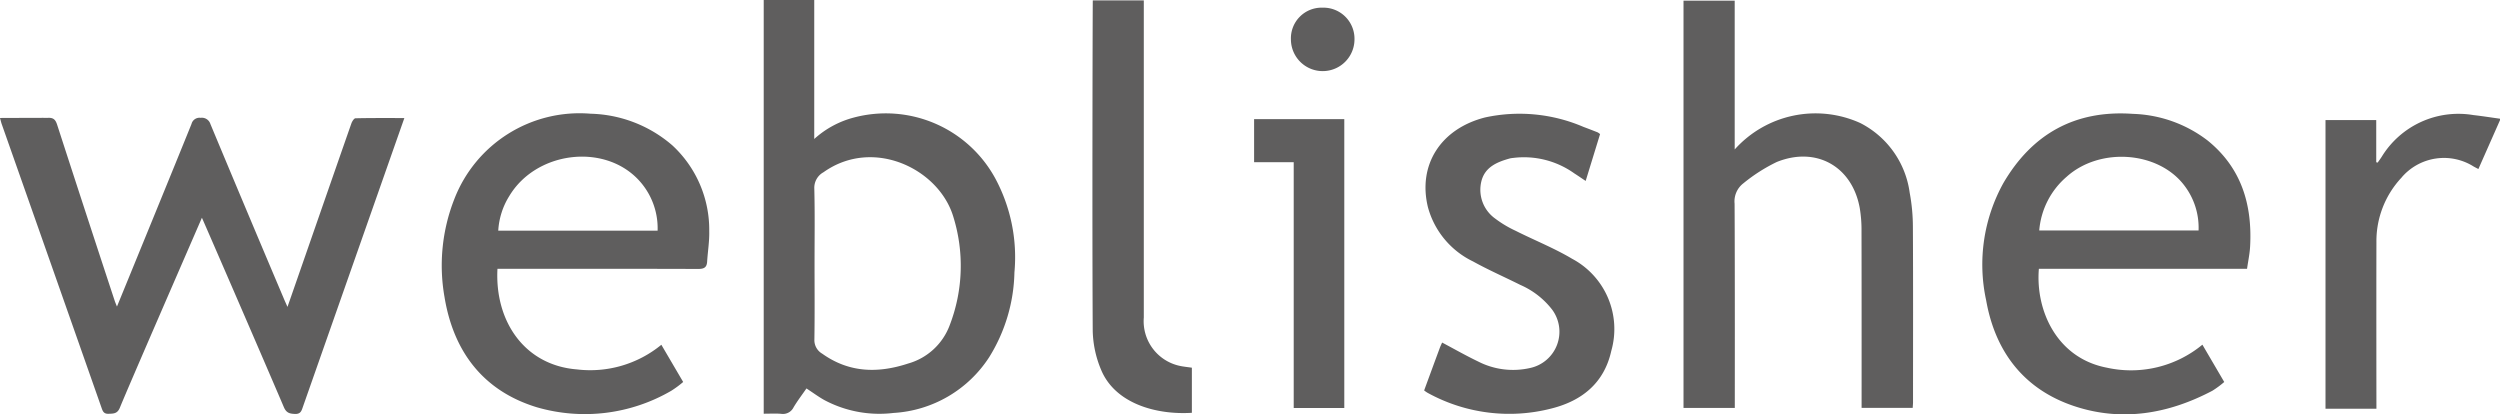
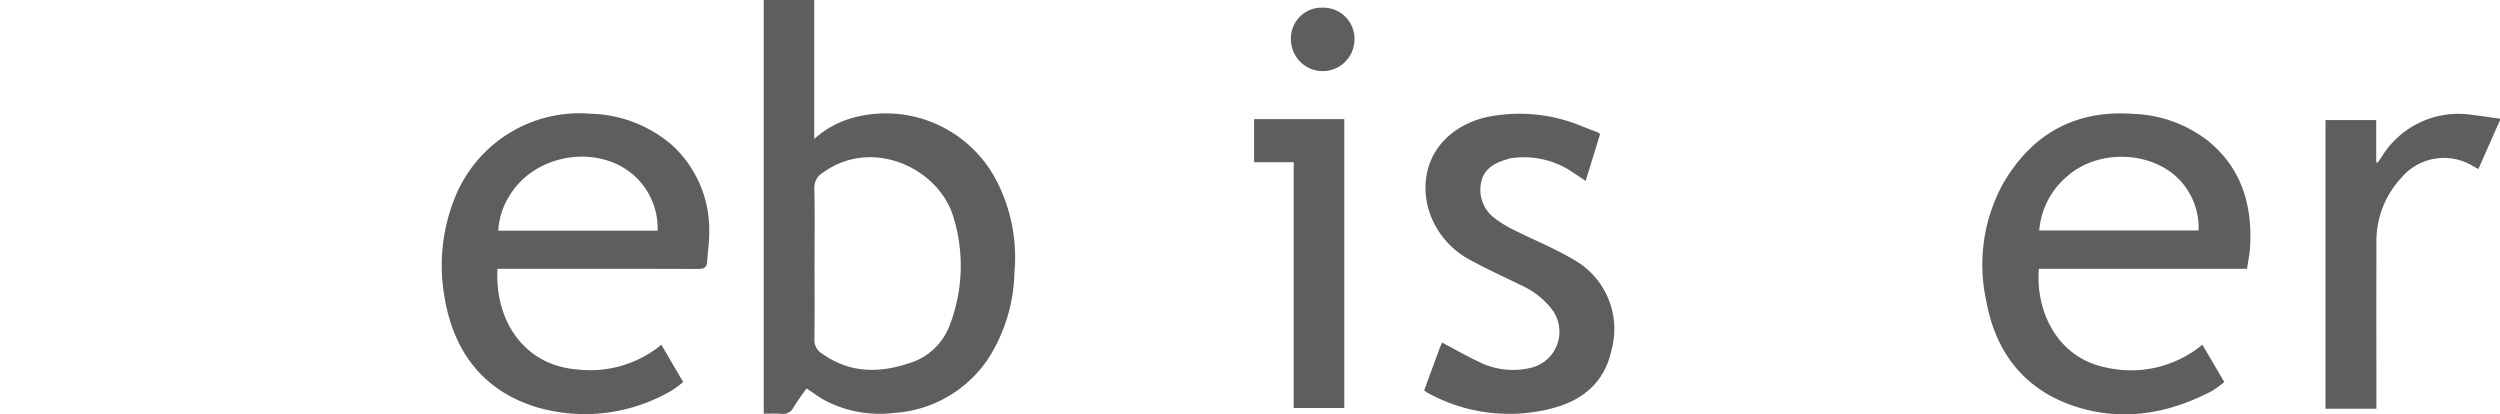
<svg xmlns="http://www.w3.org/2000/svg" width="247.383" height="41.001" viewBox="0 0 247.383 41.001">
  <g id="Group_119" data-name="Group 119" transform="translate(-25 -42.221)">
    <g id="Group_118" data-name="Group 118" transform="translate(25 42.221)">
      <path id="Path_66" data-name="Path 66" d="M460.854,63.374l-2.139,4.836c-.184-.1-.327-.169-.466-.248a5.51,5.51,0,0,0-7.174,1.133,9.194,9.194,0,0,0-2.449,6.365c-.016,5.188,0,16.133,0,16.472h-5.039V63.367h5.02v4.172l.142.034c.129-.185.263-.367.386-.555a8.9,8.9,0,0,1,9.087-4.148c.881.1,1.757.239,2.635.361Z" transform="translate(-213.471 -51.483)" fill="#5f5e5e" fill-rule="evenodd" />
      <path id="Path_67" data-name="Path 67" d="M166.7,80.658c-.425.616-.891,1.223-1.279,1.876a1.169,1.169,0,0,1-1.234.635c-.548-.045-1.1-.01-1.717-.01V42.221h5V55.974a9.366,9.366,0,0,1,3.915-2.121,12.334,12.334,0,0,1,13.994,6.012,16.457,16.457,0,0,1,1.9,9.314,16.5,16.5,0,0,1-2.494,8.381,12.12,12.12,0,0,1-9.476,5.524,11.591,11.591,0,0,1-6.828-1.269C167.885,81.485,167.329,81.068,166.7,80.658Zm.8-12.418c0,2.522.023,5.044-.015,7.566a1.541,1.541,0,0,0,.772,1.411c2.663,1.9,5.523,1.955,8.507.975a6.17,6.17,0,0,0,4.1-3.762,16.347,16.347,0,0,0,.335-10.866c-1.476-4.676-7.928-7.773-12.812-4.3a1.754,1.754,0,0,0-.91,1.628C167.538,63.34,167.5,65.791,167.5,68.241Z" transform="translate(-86.898 -42.221)" fill="#5f5e5e" fill-rule="evenodd" />
-       <path id="Path_68" data-name="Path 68" d="M44.98,73.318c-1.832,4.229-7.253,16.669-8.12,18.8-.245.6-.631.583-1.122.6s-.579-.276-.706-.638q-4.923-14.013-9.86-28.022c-.055-.156-.091-.319-.173-.612.583,0,3.486-.016,4.751-.013.533-.023.738.176.9.668q2.828,8.724,5.7,17.436c.05.153.117.3.224.571.925-2.257,5.826-14.22,7.376-18.067a.814.814,0,0,1,.9-.61.884.884,0,0,1,.969.61q3.613,8.661,7.276,17.3c.091.217.189.43.352.8.6-1.713,4.77-13.722,6.324-18.157.07-.2.262-.5.4-.508,1.576-.036,3.153-.023,4.841-.023l-1.371,3.9Q59.311,79.68,54.984,92c-.135.384-.208.754-.788.733-.528-.019-.857-.1-1.1-.656C50.534,86.078,45.132,73.645,44.98,73.318Z" transform="translate(-25 -51.772)" fill="#5f5e5e" fill-rule="evenodd" />
-       <path id="Path_69" data-name="Path 69" d="M333.1,57.063a10.739,10.739,0,0,1,12.423-2.616,9.1,9.1,0,0,1,4.893,6.9,18.52,18.52,0,0,1,.317,3.434c.031,5.766.014,11.532.013,17.3,0,.167-.019.333-.032.552h-5.057c0-.279.007-11.934-.008-17.483a13.17,13.17,0,0,0-.176-2.294c-.745-4.11-4.3-6.127-8.214-4.551a16.617,16.617,0,0,0-3.308,2.114,2.254,2.254,0,0,0-.862,2.008c.039,6.439.021,19.883.021,20.212h-5.075v-40.3H333.1Z" transform="translate(-161.446 -42.274)" fill="#5f5e5e" fill-rule="evenodd" />
      <path id="Path_70" data-name="Path 70" d="M408.041,78.011h-20.6c-.343,4.123,1.771,8.844,6.739,9.788a11.086,11.086,0,0,0,9.442-2.279l2.162,3.692a9.546,9.546,0,0,1-1.168.863c-4.366,2.305-8.988,3.093-13.7,1.517-4.952-1.657-7.8-5.374-8.694-10.475a16.631,16.631,0,0,1,1.707-11.589c2.843-4.864,7.1-7.252,12.816-6.848a12.792,12.792,0,0,1,7.4,2.642c3.334,2.7,4.418,6.322,4.2,10.45C408.309,76.508,408.15,77.237,408.041,78.011Zm-20.563-3.792h15.765a6.865,6.865,0,0,0-1.466-4.525c-2.6-3.333-8.318-3.721-11.576-.8A7.817,7.817,0,0,0,387.478,74.218Z" transform="translate(-185.688 -51.413)" fill="#5f5e5e" fill-rule="evenodd" />
      <path id="Path_71" data-name="Path 71" d="M126.251,85.522l2.159,3.682a9.782,9.782,0,0,1-1.19.878,17.016,17.016,0,0,1-13.292,1.624c-5.3-1.619-8.244-5.5-9.133-10.9a17.962,17.962,0,0,1,.97-9.7,13.284,13.284,0,0,1,13.491-8.447,12.837,12.837,0,0,1,8.092,3.14,11.37,11.37,0,0,1,3.641,8.489c.025,1-.146,2-.207,3.009-.035.577-.313.722-.877.721-6.343-.021-12.686-.013-19.028-.013h-.843c-.279,5.187,2.677,9.538,7.853,9.954A11.093,11.093,0,0,0,126.251,85.522Zm-.371-11.289a7,7,0,0,0-1.951-5.093c-3.456-3.586-10.083-2.722-12.717,1.651a7.237,7.237,0,0,0-1.1,3.441Z" transform="translate(-60.808 -51.406)" fill="#5f5e5e" fill-rule="evenodd" />
      <path id="Path_72" data-name="Path 72" d="M281.344,90.046c.528-1.434,1.038-2.827,1.554-4.219.065-.176.15-.346.226-.52,1.2.638,2.363,1.3,3.564,1.876a7.574,7.574,0,0,0,5.111.649,3.671,3.671,0,0,0,2.183-5.819,8.016,8.016,0,0,0-3.1-2.4c-1.565-.784-3.174-1.485-4.7-2.332a8.39,8.39,0,0,1-4.465-5.378c-1.015-4.2,1.29-7.761,5.666-8.873a16.036,16.036,0,0,1,9.724.937c.472.175.941.358,1.409.542a1.45,1.45,0,0,1,.237.172l-1.425,4.634c-.418-.278-.765-.52-1.121-.745a8.585,8.585,0,0,0-6.065-1.53,2.562,2.562,0,0,0-.285.041c-1.292.355-2.525.859-2.86,2.315a3.5,3.5,0,0,0,1.371,3.639,11.081,11.081,0,0,0,2.027,1.213c1.861.937,3.816,1.712,5.6,2.775a7.873,7.873,0,0,1,3.868,9.109c-.7,3.168-2.887,4.925-5.87,5.688a16.73,16.73,0,0,1-12.339-1.556A3.706,3.706,0,0,1,281.344,90.046Z" transform="translate(-140.421 -51.411)" fill="#5f5e5e" fill-rule="evenodd" />
-       <path id="Path_73" data-name="Path 73" d="M231.476,78.637V83.1c-3.6.224-7.621-.952-8.986-4.267a10.478,10.478,0,0,1-.824-3.825c-.064-10.685-.009-32.475.007-32.718h5.047c0,.3,0,21.217,0,31.374a4.521,4.521,0,0,0,3.534,4.786C230.647,78.539,231.052,78.573,231.476,78.637Z" transform="translate(-113.537 -42.252)" fill="#5f5e5e" fill-rule="evenodd" />
      <path id="Path_74" data-name="Path 74" d="M259.662,92.248h-5.005V67.926h-3.92V63.662h8.925Z" transform="translate(-126.64 -51.875)" fill="#5f5e5e" fill-rule="evenodd" />
      <path id="Path_75" data-name="Path 75" d="M260.492,43.6a3.076,3.076,0,0,1,3.164,3.121,3.145,3.145,0,1,1-6.29.023A3.034,3.034,0,0,1,260.492,43.6Z" transform="translate(-129.625 -42.841)" fill="#5f5e5e" fill-rule="evenodd" />
    </g>
  </g>
</svg>